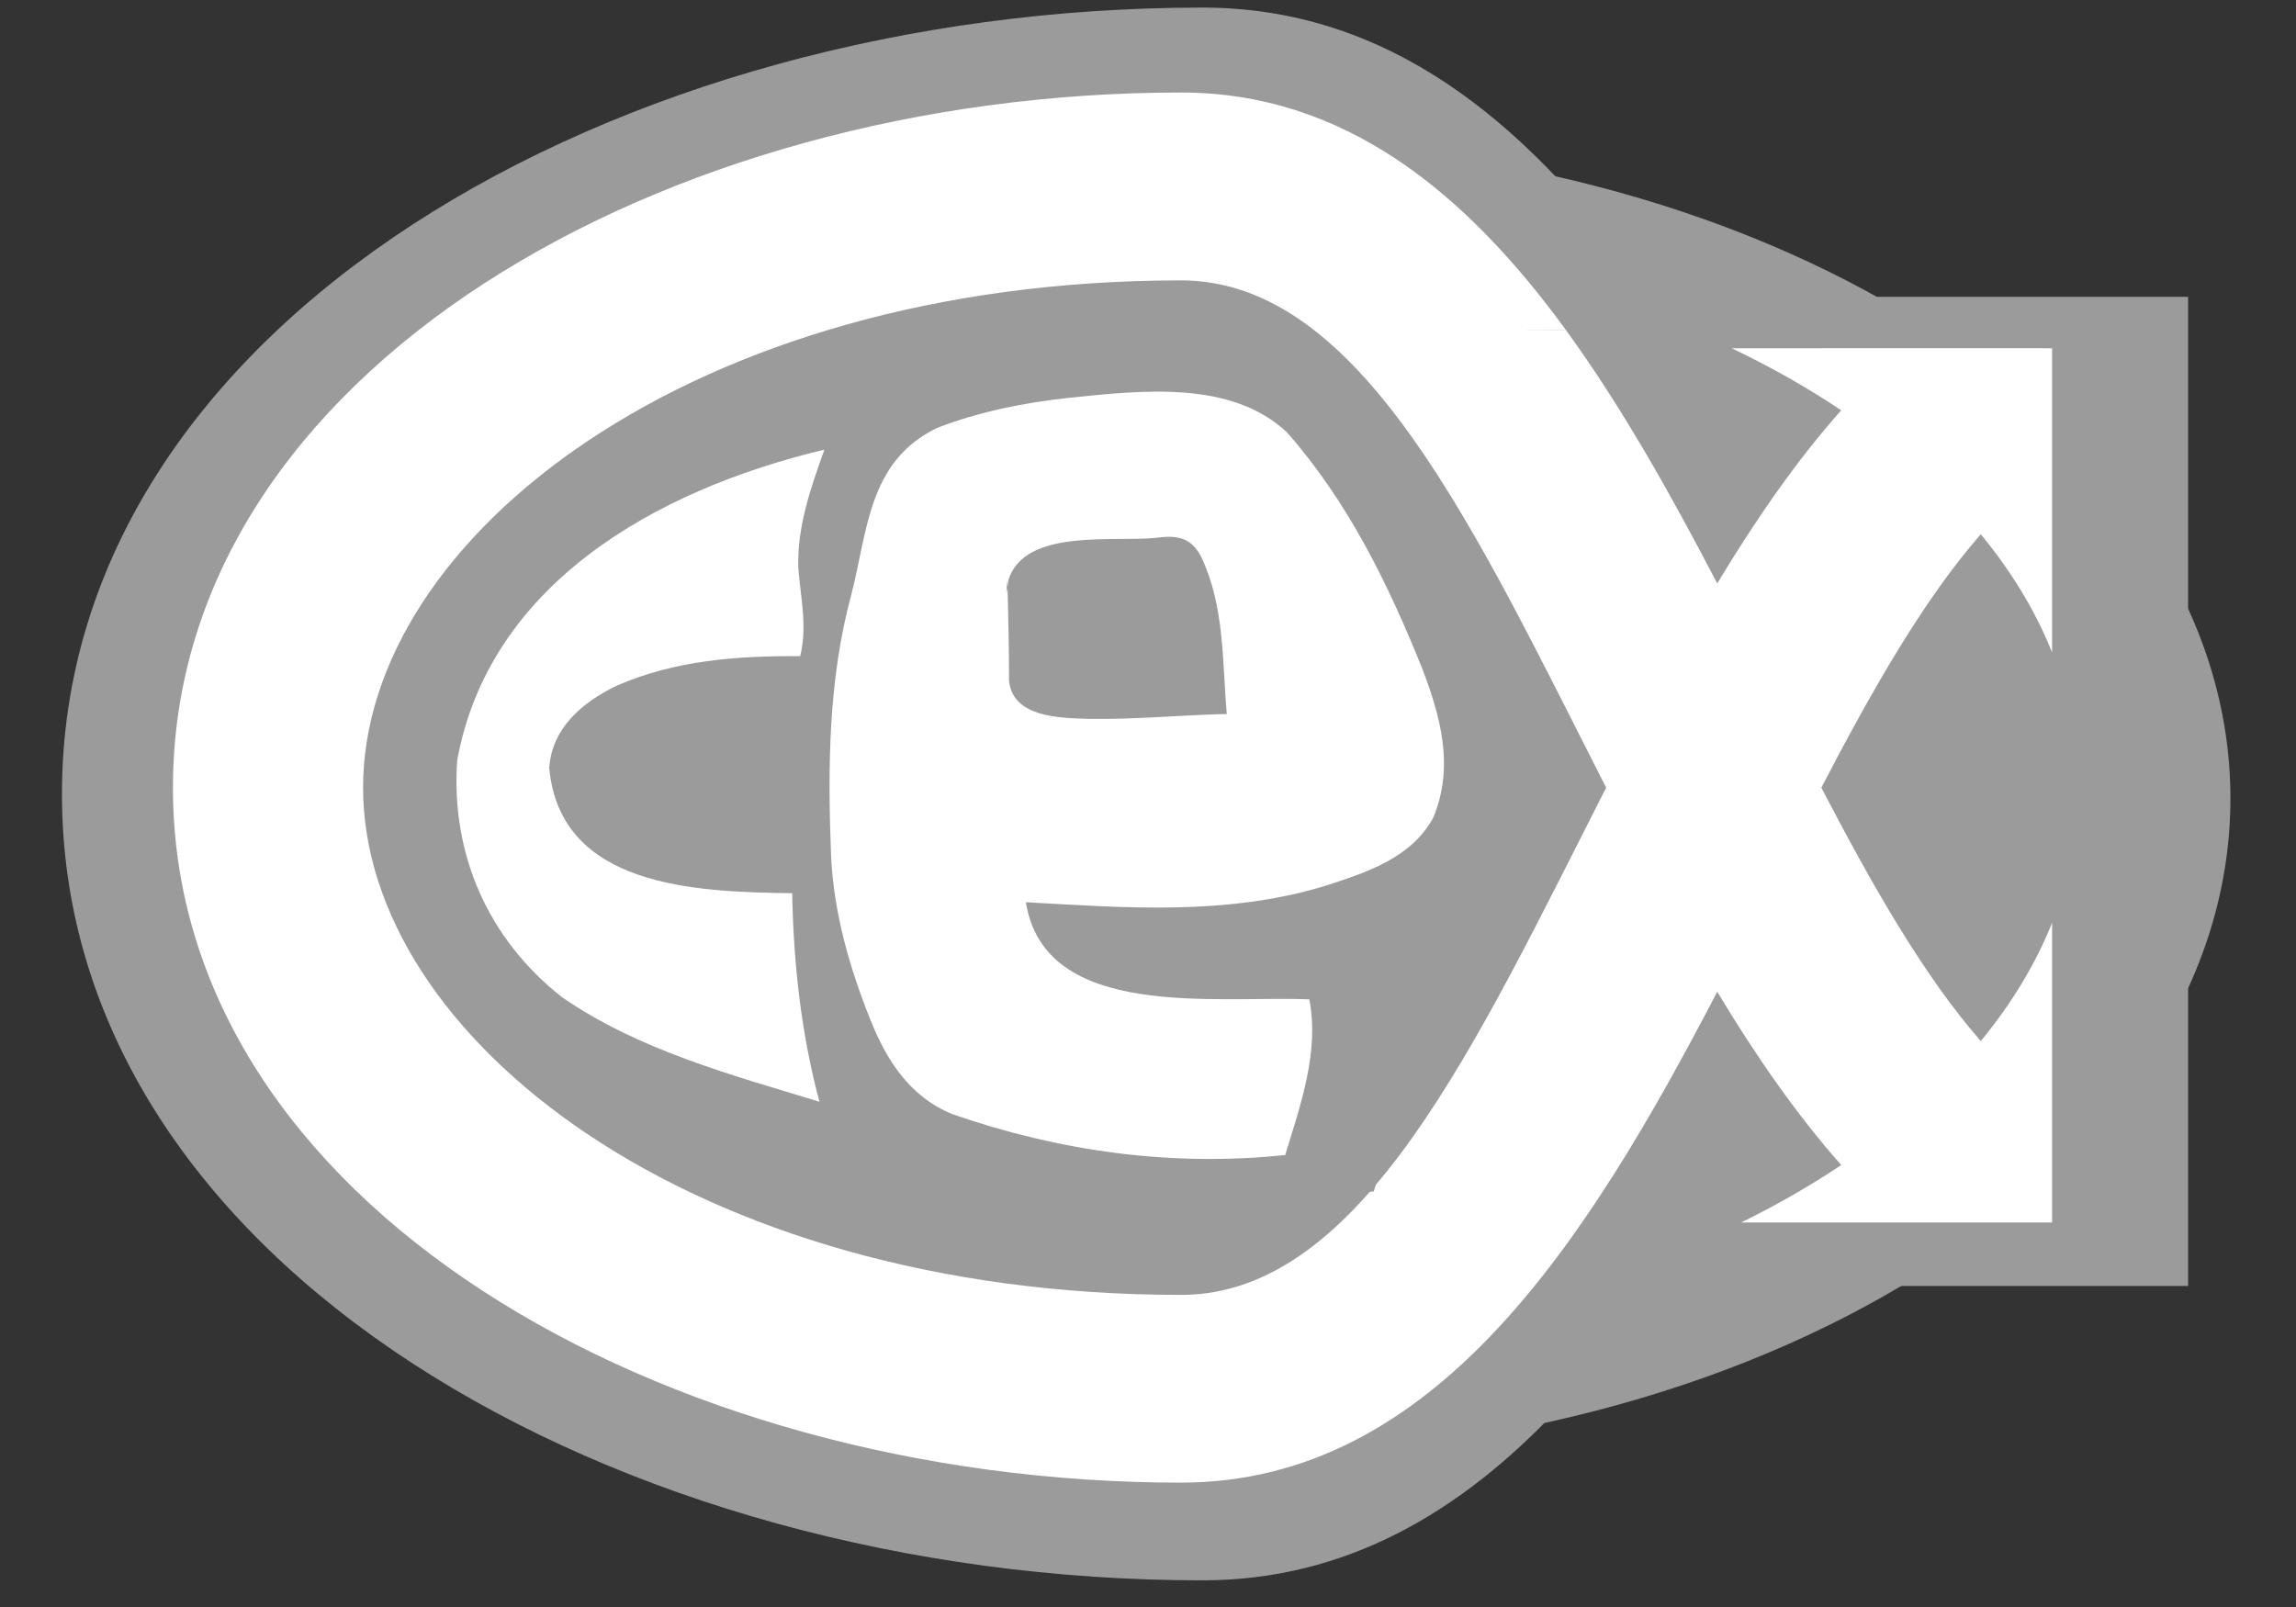
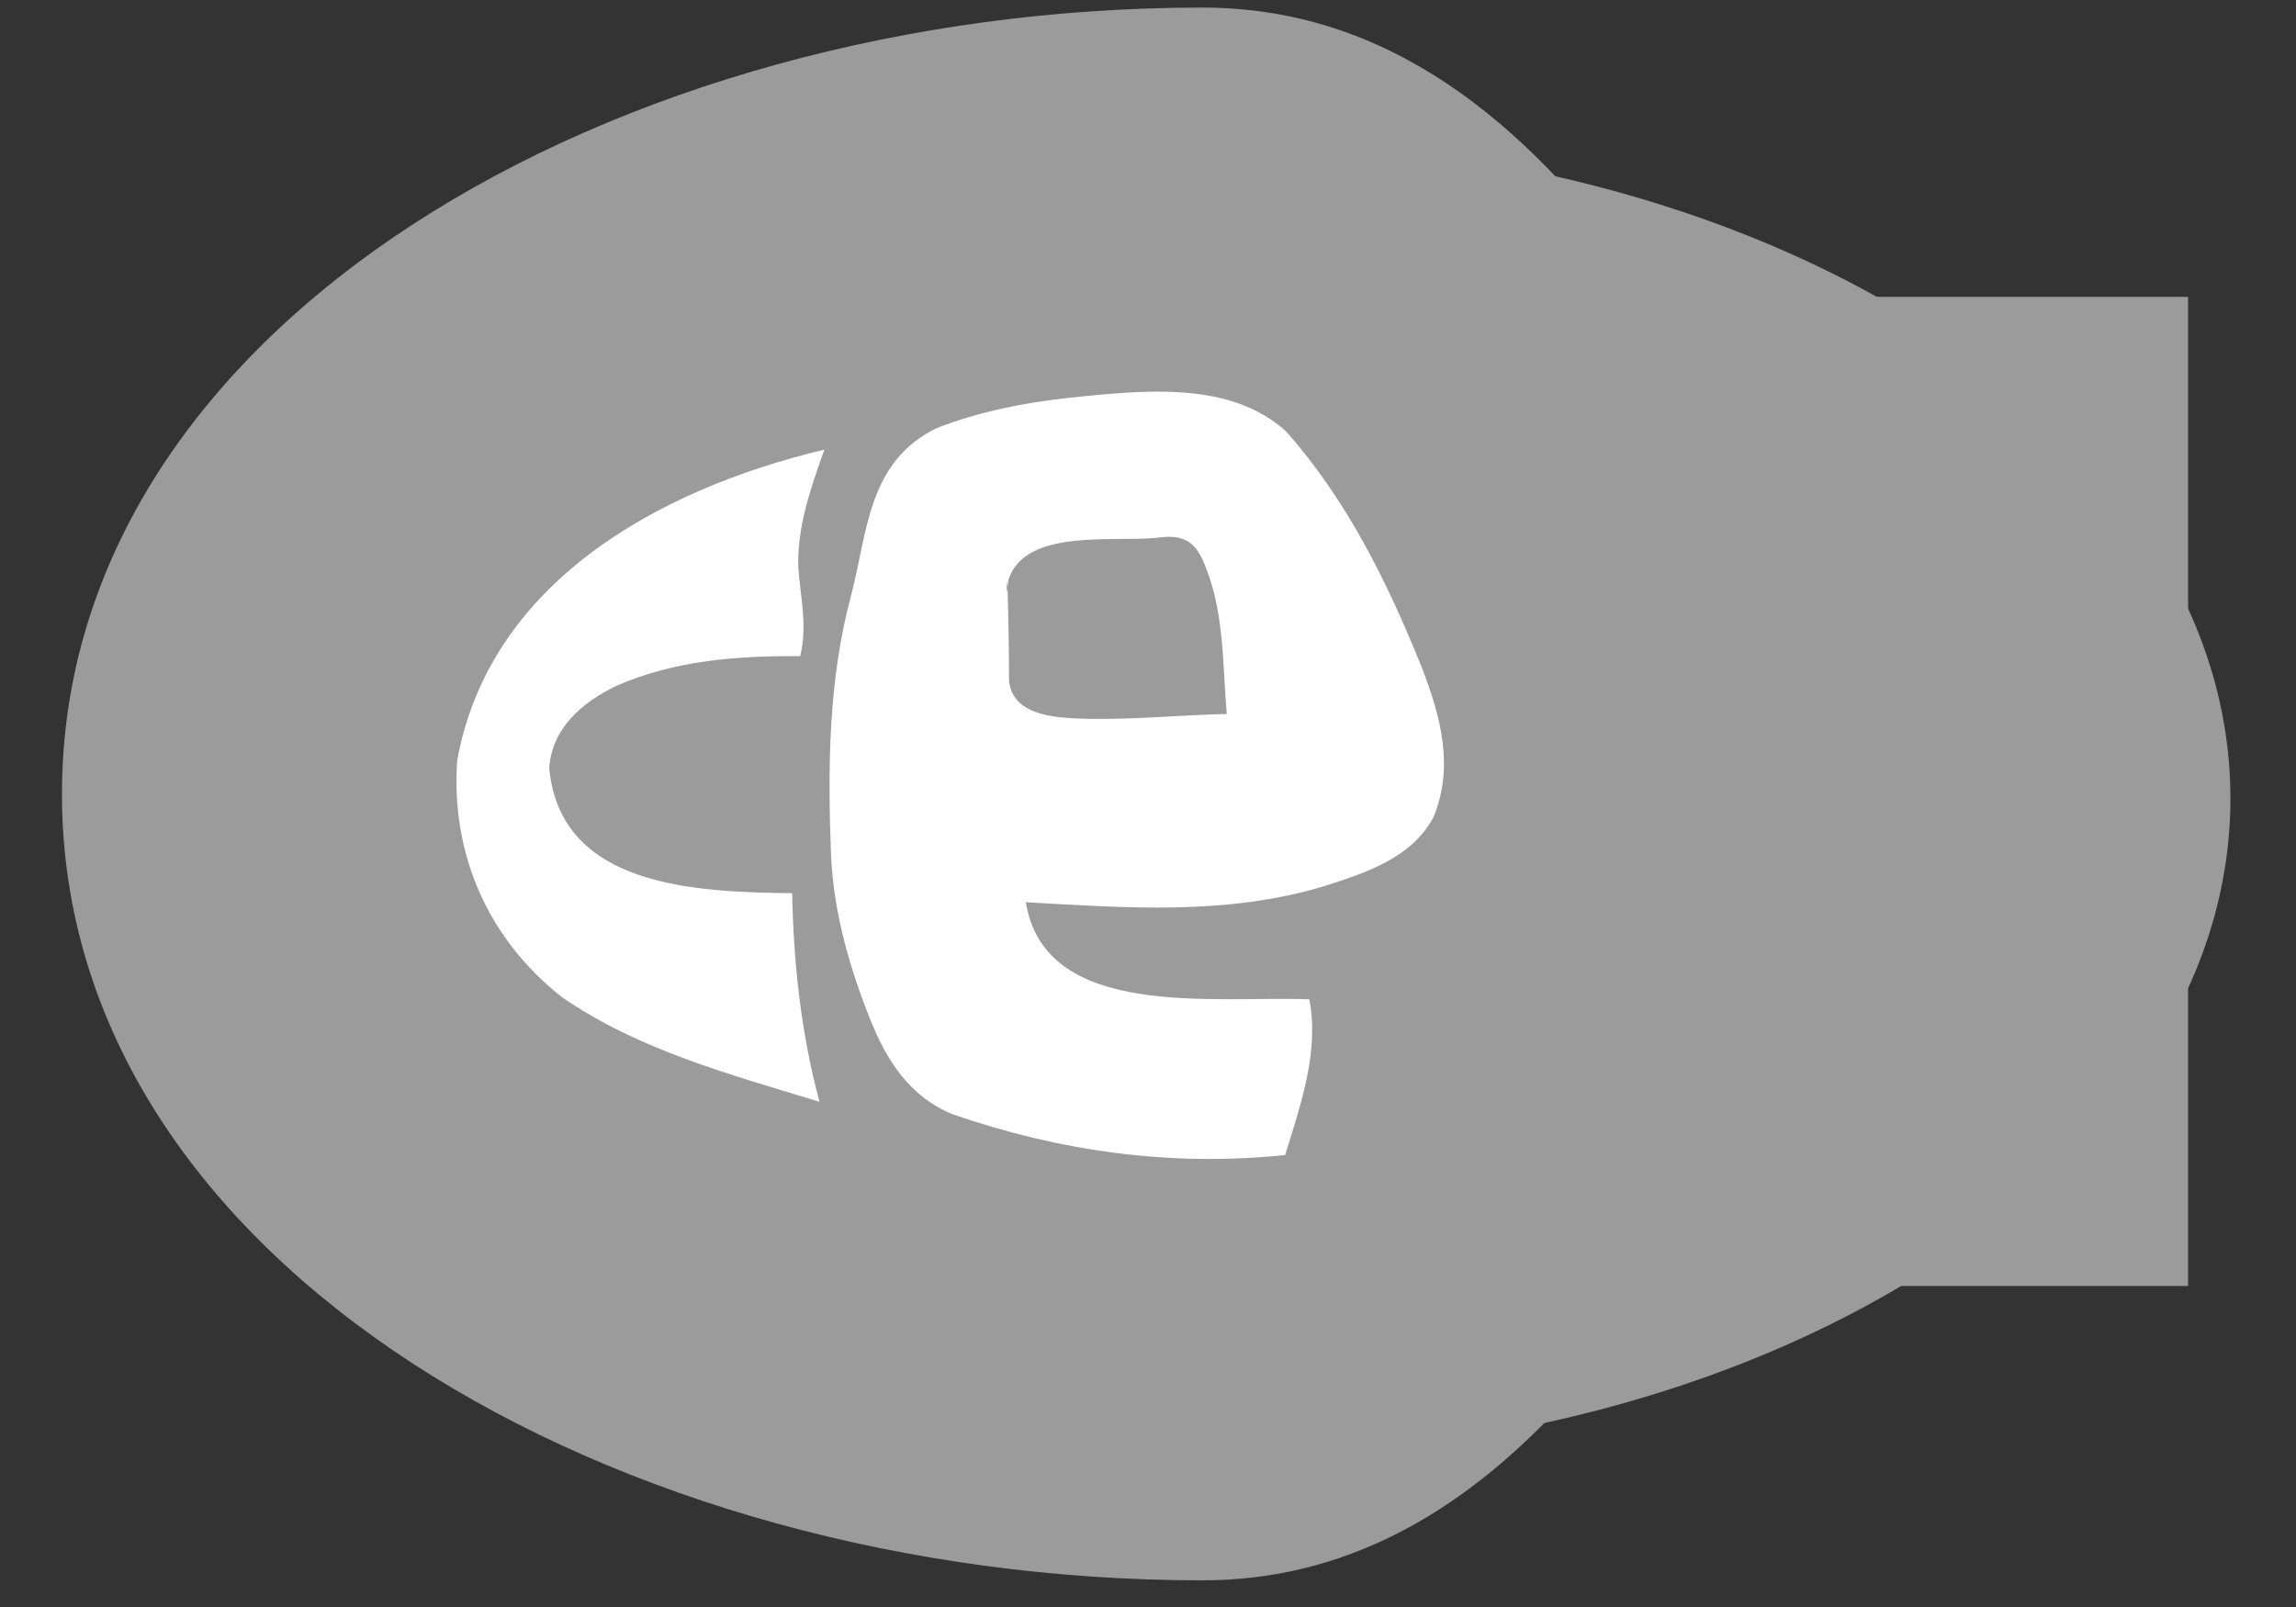
<svg xmlns="http://www.w3.org/2000/svg" width="80" height="56" viewBox="0 0 80 56" fill="none">
  <rect x="0" y="0" width="80" height="56" fill="#333333" stroke="none" />
  <path d="M77.715 27.824C77.715 40.488 62.075 50.754 42.785 50.754C23.492 50.754 7.854 40.488 7.854 27.824C7.854 15.159 23.492 4.891 42.785 4.891C62.075 4.891 77.715 15.159 77.715 27.824Z" fill="#9B9B9B" />
  <path d="M76.258 27.823C76.258 39.692 61.272 49.317 42.785 49.317C24.296 49.317 9.31 39.692 9.31 27.823C9.31 15.951 24.295 6.329 42.785 6.329C61.272 6.329 76.258 15.951 76.258 27.823Z" fill="#9B9B9B" />
  <path d="M58.659 27.669C53.51 17.552 49.028 7.67 41.897 7.67C22.567 7.67 9.658 17.859 9.658 27.669C9.658 37.48 22.567 47.666 41.897 47.666C49.028 47.666 53.51 37.785 58.659 27.669ZM63.611 10.345H70.394L75.548 10.344L76.24 10.345V22.34C75.584 20.704 74.633 19.141 73.427 17.679C71.187 20.235 69.165 23.777 67.142 27.669C69.165 31.56 71.187 35.102 73.427 37.658C74.633 36.194 75.584 34.632 76.24 32.995V44.812H63.977C65.386 44.123 66.706 43.363 67.925 42.544C66.148 40.548 64.538 38.212 63.038 35.717C57.89 45.604 51.881 55.071 41.897 55.071C21.474 55.071 2.159 44.036 2.159 27.669C2.159 11.3 21.474 0.264 41.897 0.264C48.321 0.264 53.1 4.185 57.062 9.617C54.438 9.617 54.782 9.619 57.066 9.622C59.26 12.628 61.203 16.097 63.038 19.62C64.538 17.124 66.148 14.793 67.925 12.791C66.603 11.904 65.157 11.086 63.611 10.345Z" fill="#9B9B9B" />
-   <path d="M55.963 27.448C51.41 18.507 47.452 9.771 41.149 9.771C24.062 9.771 12.651 18.776 12.651 27.448C12.651 36.116 24.062 45.124 41.149 45.124C47.452 45.124 51.41 36.389 55.963 27.448ZM60.34 12.136L66.337 12.135H70.893L71.501 12.136V22.737C70.924 21.289 70.083 19.911 69.017 18.617C67.039 20.878 65.252 24.007 63.461 27.448C65.252 30.887 67.039 34.017 69.017 36.279C70.083 34.982 70.924 33.602 71.501 32.158V42.601H60.666C61.909 41.991 63.078 41.32 64.155 40.599C62.587 38.831 61.16 36.765 59.834 34.56C55.281 43.301 49.973 51.666 41.149 51.666C23.096 51.666 6.026 41.916 6.026 27.448C6.026 12.979 23.096 3.224 41.149 3.224C46.827 3.224 51.051 6.689 54.554 11.488C52.234 11.489 52.536 11.491 54.557 11.495C56.494 14.154 58.211 17.219 59.834 20.331C61.16 18.128 62.586 16.063 64.154 14.297C62.983 13.513 61.707 12.788 60.34 12.136Z" fill="white" />
  <path d="M52.968 22.573C51.778 19.618 50.268 16.512 47.96 13.891C46.645 12.667 44.941 12.172 43.396 12.048C42.653 11.988 41.884 11.995 41.126 12.04C40.746 12.062 40.365 12.095 39.99 12.131C39.721 12.136 39.455 12.145 39.184 12.162C38.482 12.205 37.78 12.276 37.116 12.343C35.446 12.519 33.683 12.876 32.033 13.512C31.874 13.59 31.724 13.672 31.579 13.756L31.042 13.88L31.175 13.518L28.379 14.169C22.303 15.604 15.662 19.144 14.388 26.253L14.374 26.338L14.367 26.427C14.117 30.222 15.679 33.695 18.639 36.023C20.117 37.039 21.743 37.788 23.328 38.376C24.87 38.94 26.465 39.395 28.037 39.874L30.785 40.705L30.583 39.936L32.728 40.586L32.649 40.297C36.426 41.588 40.46 42.185 44.619 41.772C45.335 41.755 46.054 41.71 46.774 41.632L47.868 41.516L48.192 40.469C48.483 39.533 48.797 38.582 48.992 37.628C49.203 36.607 49.309 35.491 49.088 34.336L48.882 33.246L47.728 33.198C46.896 33.16 45.886 33.187 44.835 33.185C44.026 33.184 43.191 33.162 42.398 33.067C42.58 33.054 42.763 33.036 42.947 33.018C44.743 32.972 46.611 32.761 48.48 32.195C48.874 32.067 49.288 31.933 49.681 31.785C50.121 31.616 50.551 31.433 50.954 31.211C51.817 30.742 52.722 29.981 53.297 28.917C54.282 26.553 53.606 24.25 52.968 22.573ZM40.026 23.409C39.789 23.401 39.519 23.393 39.246 23.371C39.051 23.352 38.823 23.302 38.669 23.259C38.667 22.327 38.652 21.398 38.639 20.452C38.736 20.401 38.901 20.342 39.156 20.294C39.626 20.29 40.063 20.288 40.408 20.254C40.44 20.25 40.465 20.243 40.486 20.235C40.759 20.858 40.891 21.526 40.981 22.316C41.02 22.674 41.045 23.036 41.07 23.397C40.72 23.409 40.374 23.414 40.026 23.409ZM24.725 28.891C23.511 28.469 22.807 27.815 22.651 26.602C22.729 26.131 23.111 25.649 24.061 25.183C25.008 24.77 26.01 24.538 27.078 24.413C27.203 24.413 27.33 24.41 27.456 24.41C27.314 26.094 27.324 27.761 27.379 29.374C26.416 29.298 25.505 29.162 24.725 28.891Z" fill="#9B9B9B" />
  <path d="M28.553 38.394C27.918 36.031 27.649 33.589 27.602 31.126C24.183 31.085 19.523 30.901 19.137 26.766C19.225 25.391 20.263 24.482 21.489 23.894C23.517 23.008 25.699 22.85 27.88 22.866C28.142 21.827 27.891 20.814 27.815 19.781C27.771 18.361 28.247 17.006 28.724 15.669C22.825 17.075 17.04 20.369 15.929 26.505C15.707 29.772 17.007 32.724 19.581 34.749C22.262 36.599 25.451 37.445 28.553 38.394Z" fill="white" />
  <path d="M35.136 20.211C35.124 20.296 35.114 20.378 35.105 20.464C35.099 20.381 35.097 20.298 35.097 20.214C35.073 20.439 35.043 20.906 35.105 20.464C35.136 21.552 35.157 22.638 35.158 23.727C35.292 25 36.907 25.021 37.971 25.052C39.56 25.075 41.151 24.917 42.744 24.88C42.585 23.026 42.671 21.122 41.853 19.403C41.505 18.739 41.044 18.638 40.272 18.743C38.782 18.895 35.704 18.404 35.136 20.211ZM44.78 40.25C40.772 40.669 36.892 40.108 33.201 38.832C31.704 38.228 30.898 36.961 30.331 35.548C29.605 33.732 29.058 31.844 28.959 29.865C28.84 26.807 28.851 23.725 29.663 20.717C30.23 18.546 30.233 16.077 32.651 14.912C34.124 14.344 35.674 14.033 37.245 13.863C39.817 13.599 42.887 13.247 44.836 15.059C46.986 17.501 48.374 20.369 49.552 23.289C50.188 24.957 50.681 26.701 49.943 28.485C49.188 29.89 47.621 30.405 46.147 30.878C42.709 31.915 39.215 31.633 35.745 31.44C36.404 35.575 42.363 34.69 45.622 34.825C45.971 36.641 45.326 38.47 44.78 40.25Z" fill="white" />
</svg>